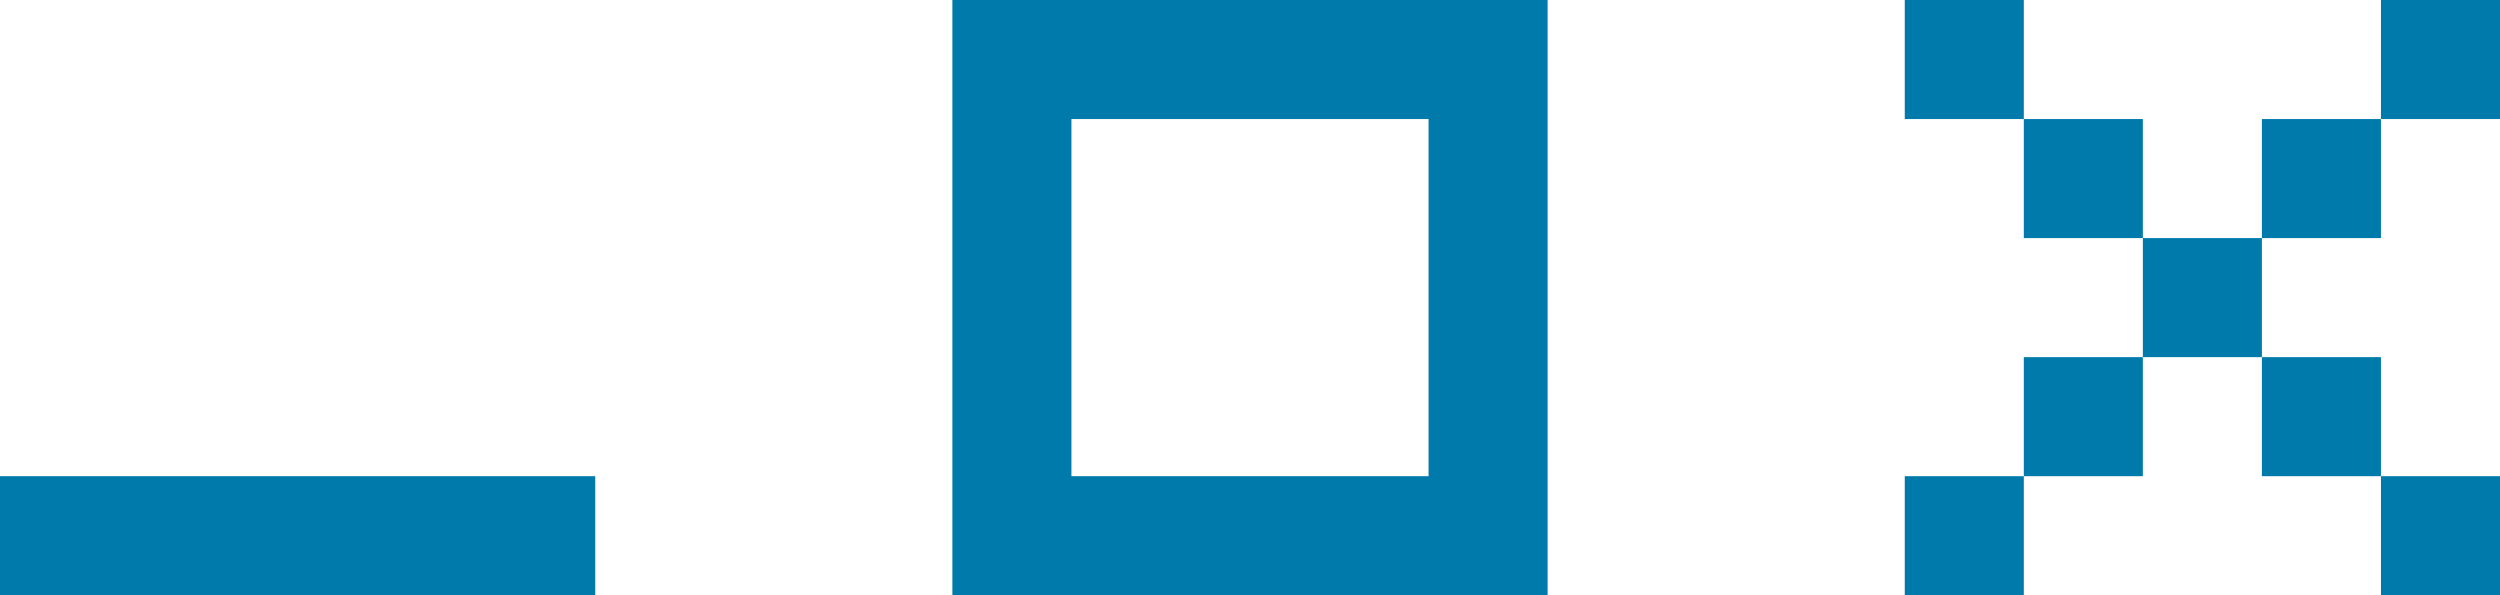
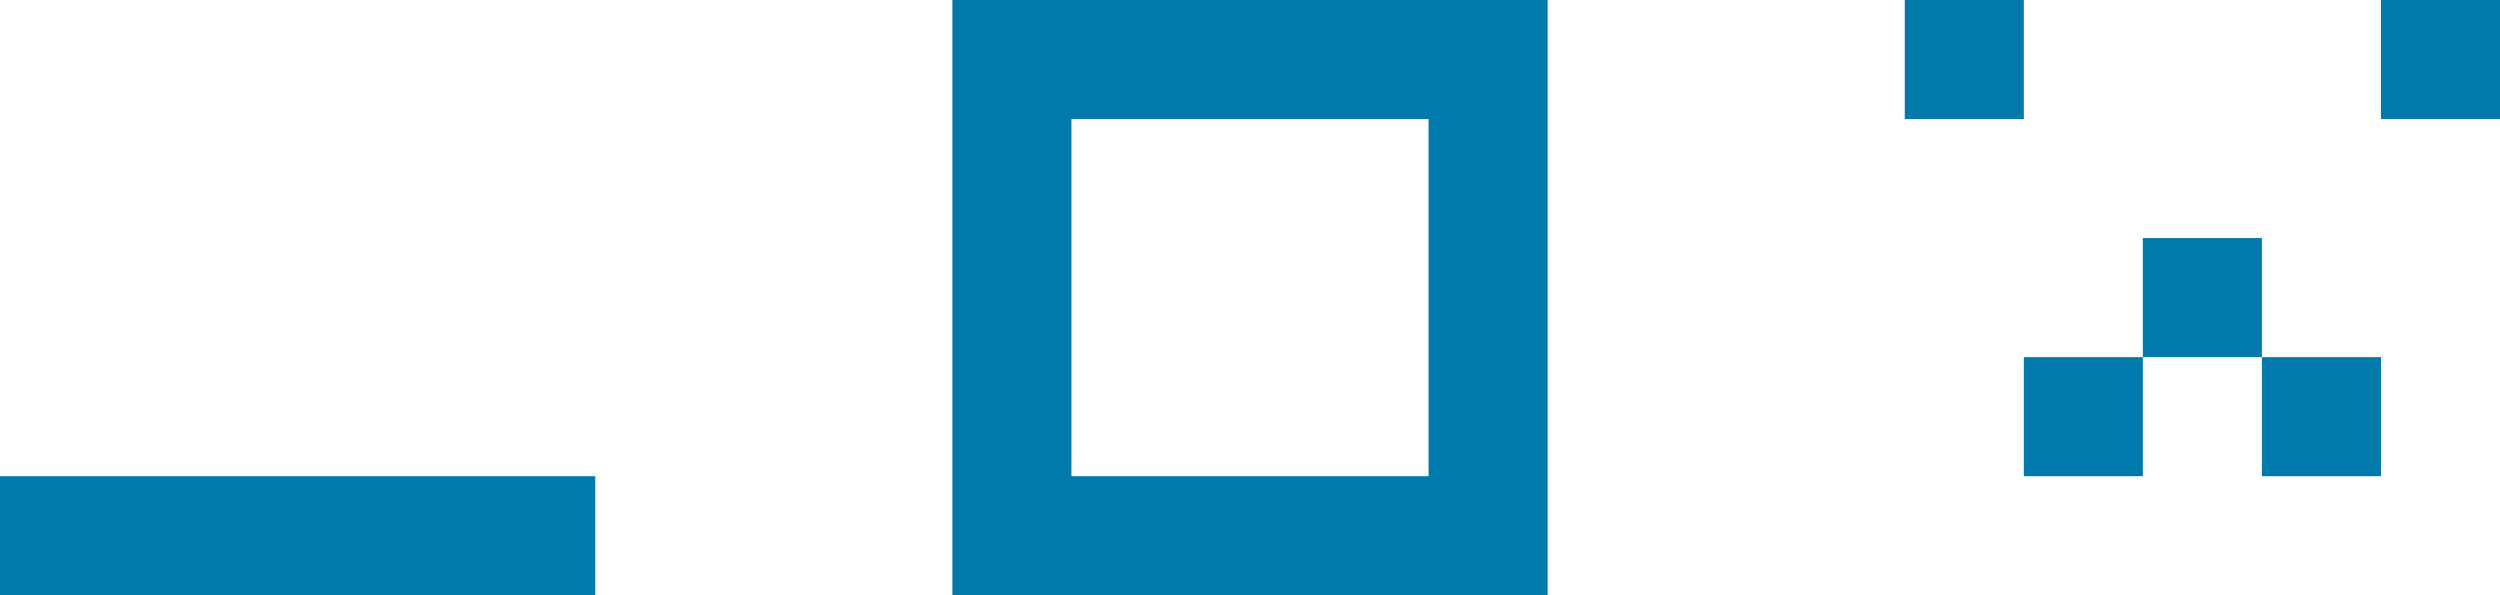
<svg xmlns="http://www.w3.org/2000/svg" x="0px" y="0px" viewBox="0 0 105 25" style="vertical-align: middle; max-width: 100%;" width="100%">
  <g>
    <polygon points="20,20 15,20 10,20 5,20 0,20 0,25 5,25 10,25 15,25 20,25 25,25 25,20" fill="rgb(0,122,170)" />
    <g>
-       <rect x="80" y="20" width="5" height="5" fill="rgb(0,122,170)" />
      <rect x="85" y="15" width="5" height="5" fill="rgb(0,122,170)" />
-       <rect x="85" y="5" width="5" height="5" fill="rgb(0,122,170)" />
      <rect x="80" width="5" height="5" fill="rgb(0,122,170)" />
      <rect x="95" y="15" width="5" height="5" fill="rgb(0,122,170)" />
-       <rect x="100" y="20" width="5" height="5" fill="rgb(0,122,170)" />
      <rect x="90" y="10" width="5" height="5" fill="rgb(0,122,170)" />
-       <rect x="95" y="5" width="5" height="5" fill="rgb(0,122,170)" />
      <rect x="100" width="5" height="5" fill="rgb(0,122,170)" />
    </g>
-     <path d="M60,0h-5h-5h-5h-5v5v5v5v5v5h5h5h5h5h5v-5v-5v-5V5V0H60z M60,10v5v5h-5h-5h-5v-5v-5V5h5h5h5V10z" fill="rgb(0,122,170)" />
+     <path d="M60,0h-5h-5h-5h-5v5v5v5v5v5h5h5h5h5h5v-5v-5v-5V5V0z M60,10v5v5h-5h-5h-5v-5v-5V5h5h5h5V10z" fill="rgb(0,122,170)" />
  </g>
</svg>